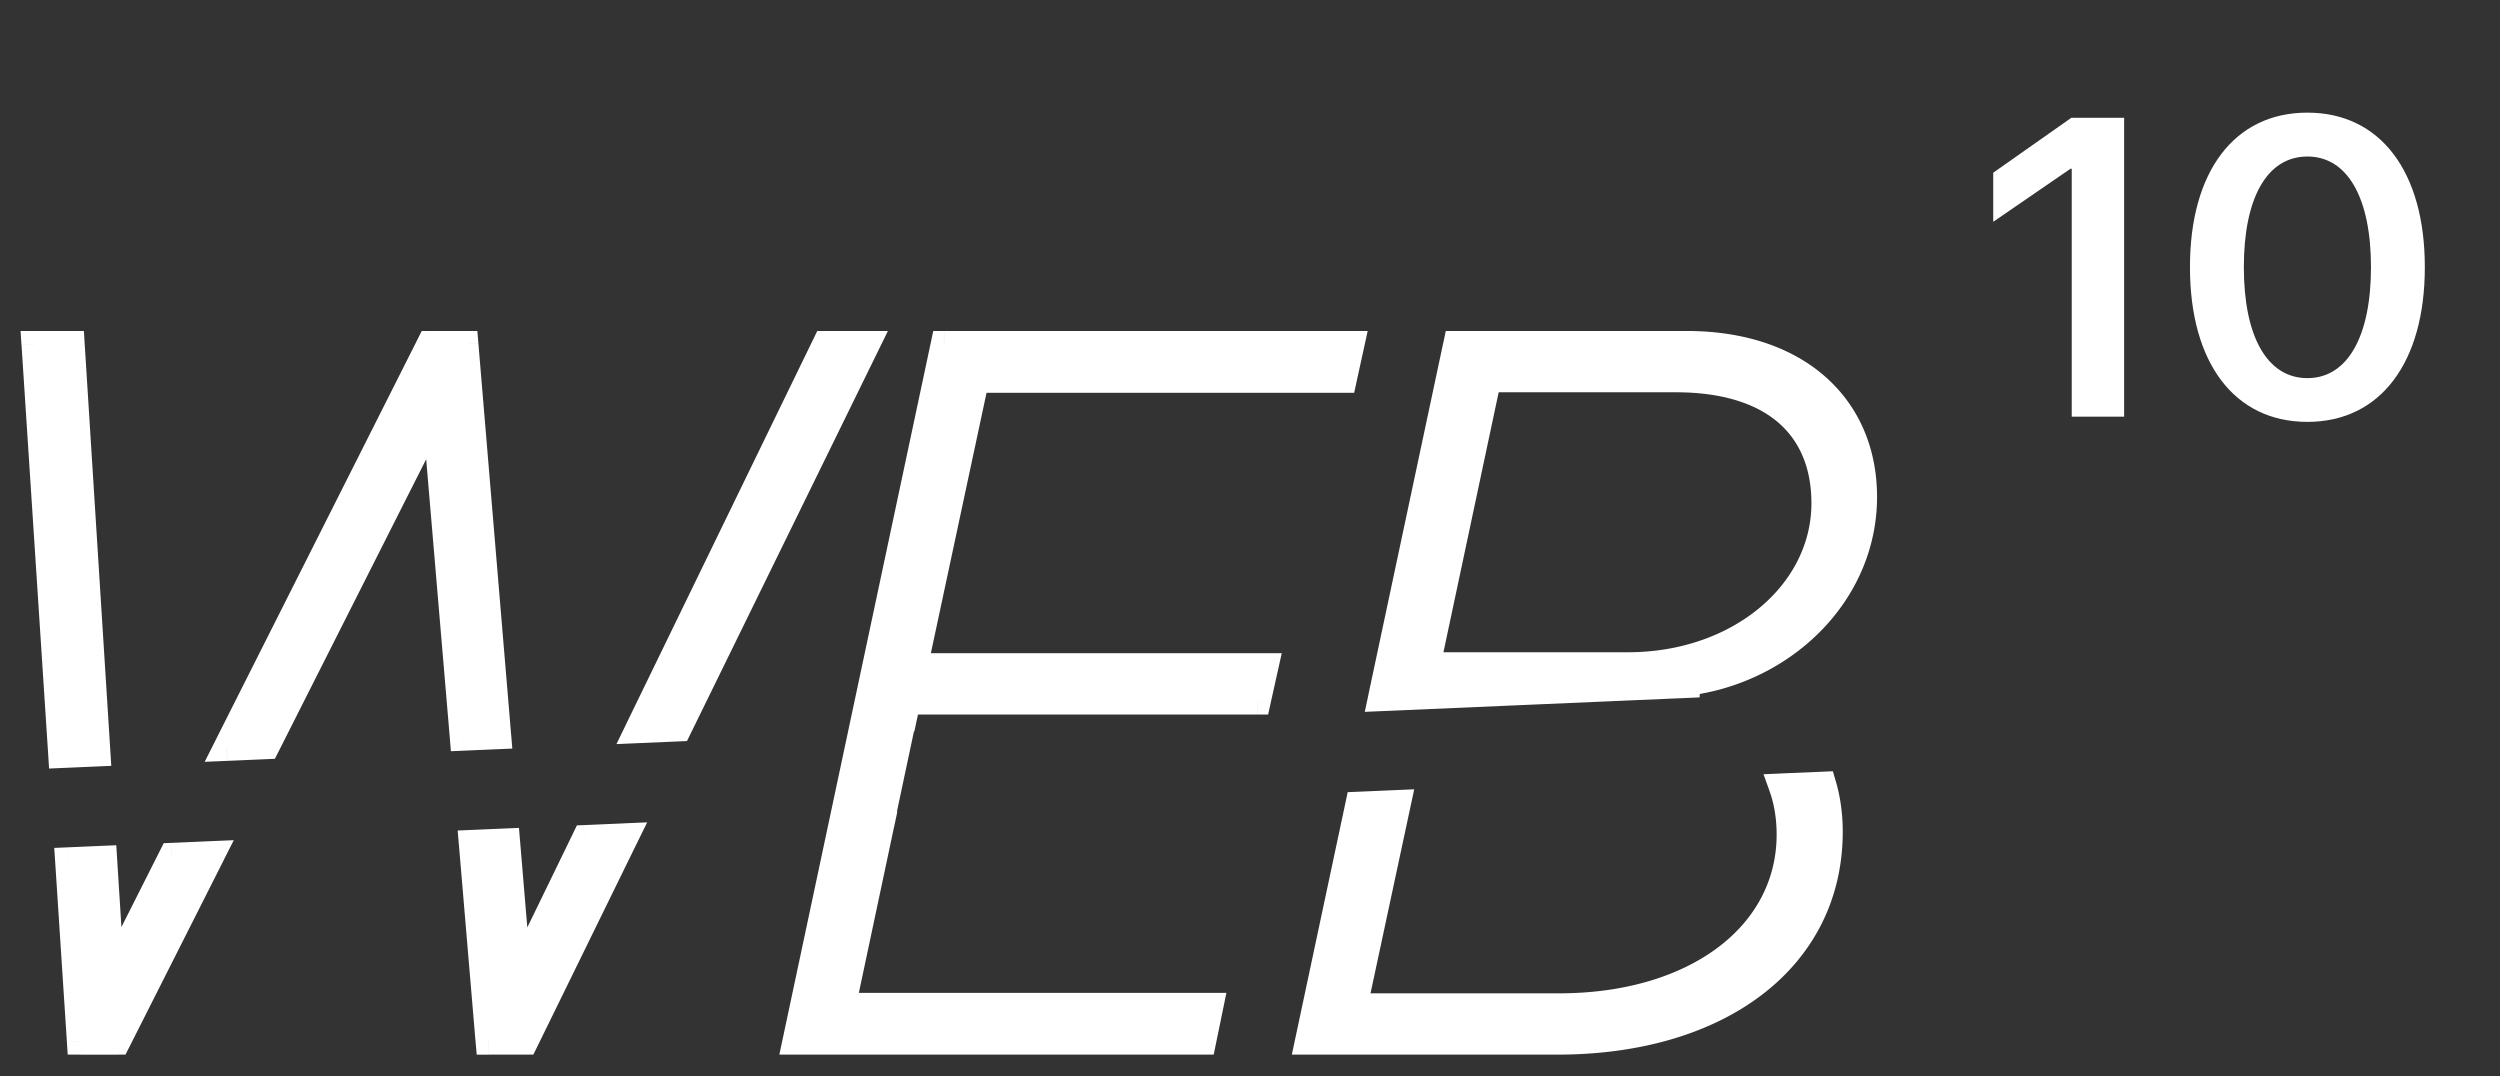
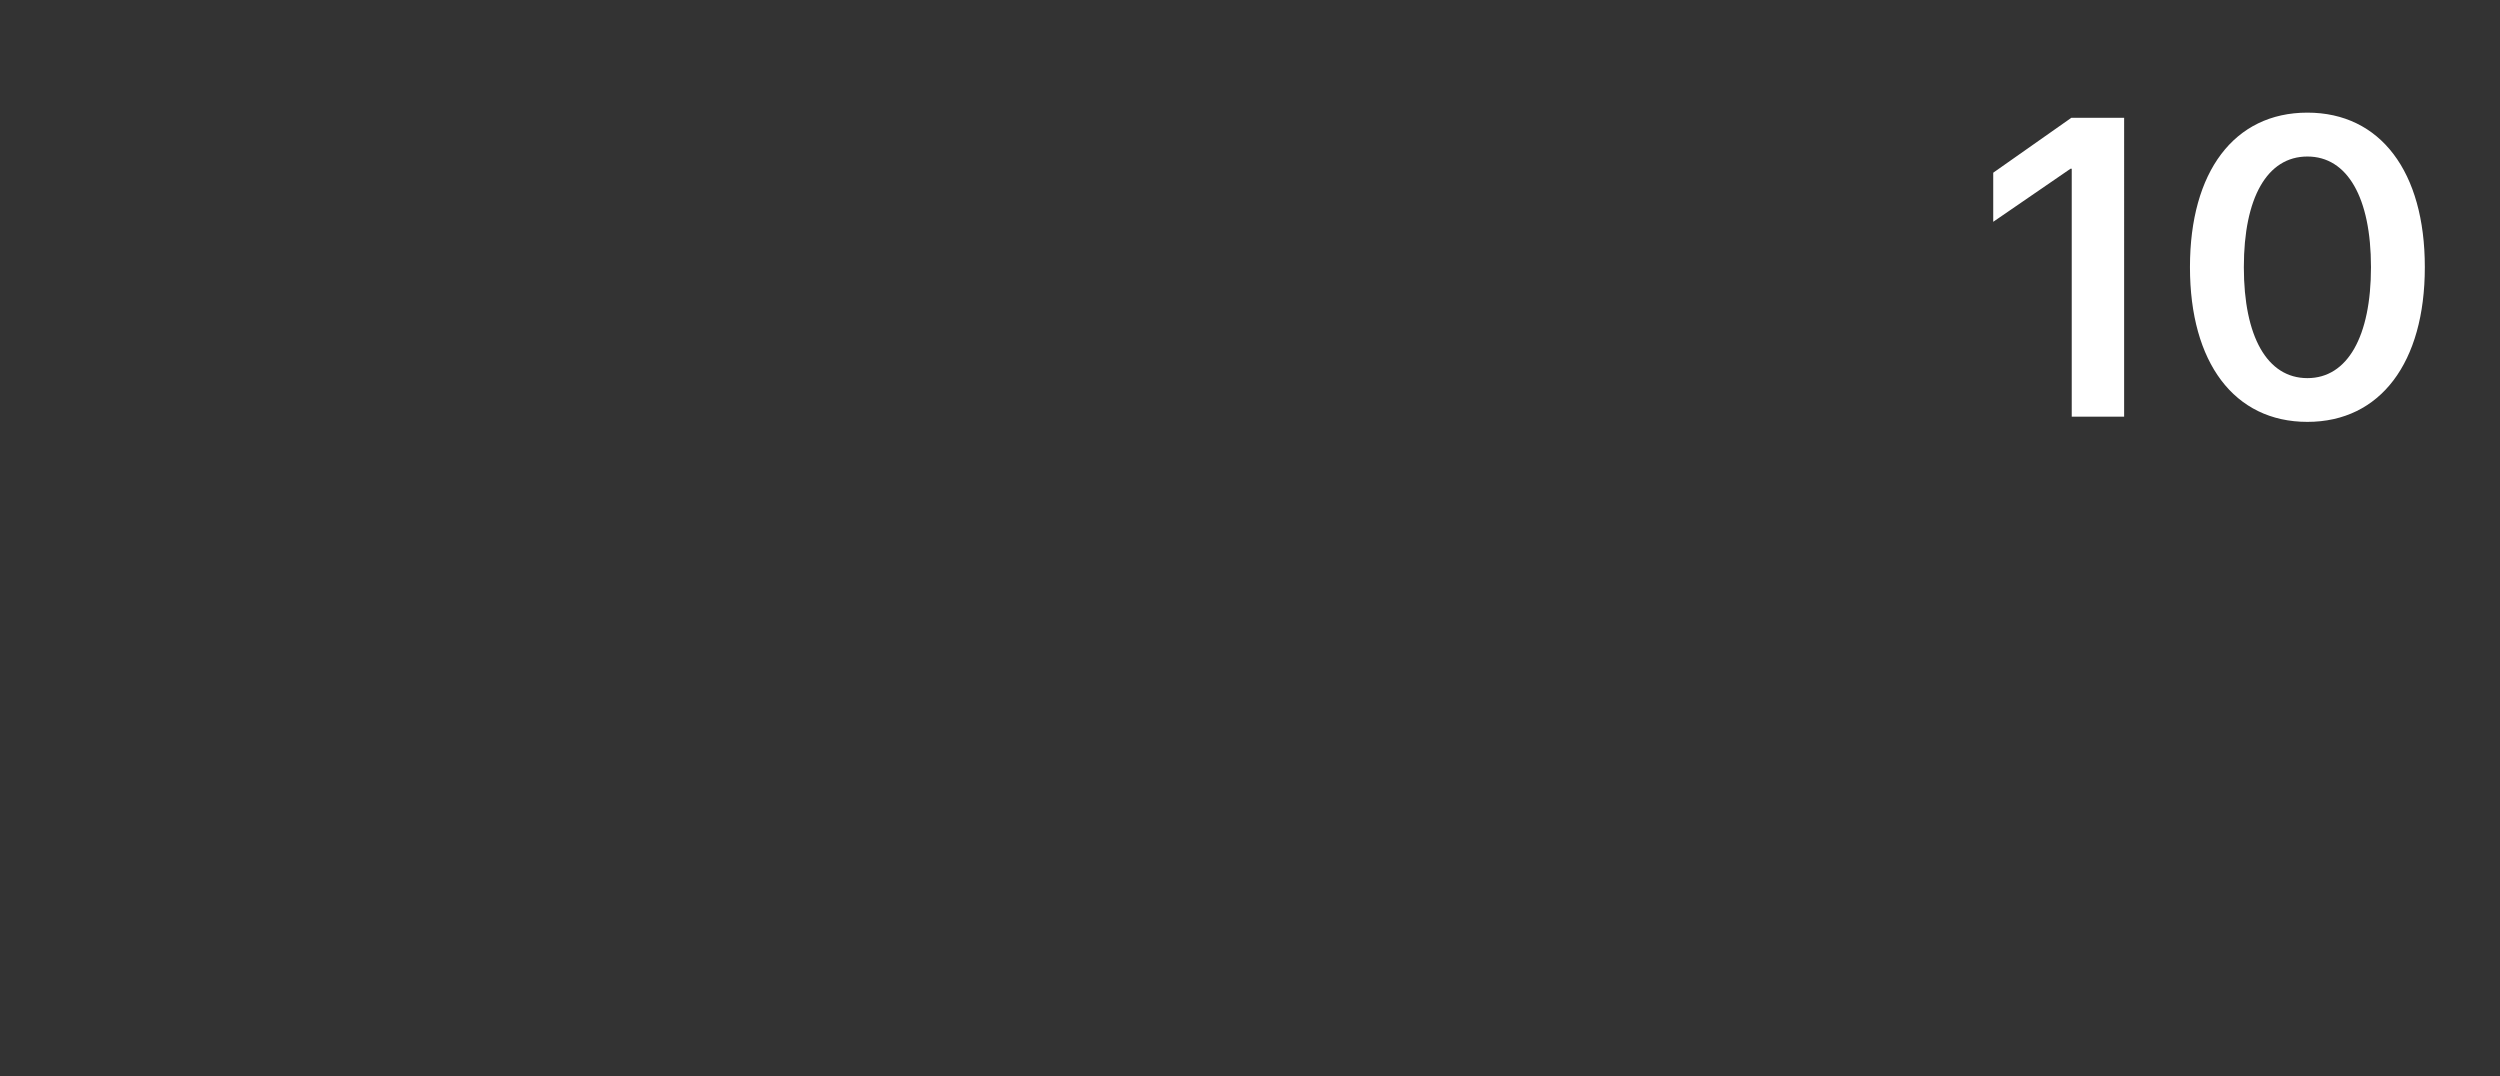
<svg xmlns="http://www.w3.org/2000/svg" width="72" height="31" fill="none">
  <rect width="100%" height="100%" fill="#333333" stroke="none" />
  <path fill="#fff" d="M59.666 12h1.509V3.393h-1.521l-2.249 1.581v1.414L59.63 4.86h.036V12zm6.787.15c2.106 0 3.382-1.713 3.382-4.45v-.012c0-2.738-1.276-4.444-3.382-4.444-2.111 0-3.382 1.706-3.382 4.444V7.7c0 2.737 1.27 4.45 3.382 4.45zm0-1.26c-1.163 0-1.83-1.204-1.83-3.19v-.012c0-1.986.667-3.18 1.83-3.18 1.157 0 1.831 1.194 1.831 3.18V7.7c0 1.986-.674 3.19-1.83 3.19z" />
  <mask id="a" width="55" height="22" x="0" y="8.914" fill="#000" maskUnits="userSpaceOnUse">
-     <path fill="#fff" d="M0 8.914h55v22H0z" />
    <path fill-rule="evenodd" d="M24.264 28.976h10.588l-.209 1.016H22.916l4.271-20.078h11.728l-.223 1.016H28.104l-1.767 8.264h10.101l-.223 1.003H26.128l-.105.494h-.012l-.655 3.085h.012l-1.104 5.2zm-11.771-17.03h.055l.788 9.292 1.005-.044-.944-11.28h-1.016L6.528 21.531l1.149-.05 4.816-9.535zm-7.539 12.71 1.145-.05-2.72 5.386H2.308l-.34-5.208 1.023-.044.207 3.29h.056l1.7-3.374zm-2.155-2.964-1.029.044L1 9.914h1.057L2.8 21.692zm11.797 2.548-1.001.043.484 5.709h1.043l2.89-5.9-1.153.05-1.89 3.888h-.055l-.318-3.79zm23.08 5.752 1.45-6.809 1.126-.049-1.254 5.856h5.9c3.951 0 6.65-2.073 6.65-4.953 0-.51-.078-.97-.225-1.38l1.181-.05c.121.41.185.86.185 1.346 0 3.646-3.172 6.039-7.833 6.039h-7.18zm2.105-9.894 9.15-.394c-.05-.008-.1-.016-.151-.022l.014-.056c2.755-.445 4.883-2.658 4.883-5.315 0-2.574-1.892-4.397-5.106-4.397h-6.623l-2.167 10.184zm-21.404.922 1.165-.05L24.96 9.914h-1.182l-5.4 11.106zm24.475-10.104h5.413c2.81 0 4.285 1.377 4.285 3.576 0 2.657-2.546 4.675-5.663 4.675H41.1l1.753-8.251z" clip-rule="evenodd" />
  </mask>
-   <path fill="#fff" fill-rule="evenodd" d="M24.264 28.976h10.588l-.209 1.016H22.916l4.271-20.078h11.728l-.223 1.016H28.104l-1.767 8.264h10.101l-.223 1.003H26.128l-.105.494h-.012l-.655 3.085h.012l-1.104 5.2zm-11.771-17.03h.055l.788 9.292 1.005-.044-.944-11.28h-1.016L6.528 21.531l1.149-.05 4.816-9.535zm-7.539 12.71 1.145-.05-2.72 5.386H2.308l-.34-5.208 1.023-.044.207 3.29h.056l1.7-3.374zm-2.155-2.964-1.029.044L1 9.914h1.057L2.8 21.692zm11.797 2.548-1.001.043.484 5.709h1.043l2.89-5.9-1.153.05-1.89 3.888h-.055l-.318-3.79zm23.08 5.752 1.45-6.809 1.126-.049-1.254 5.856h5.9c3.951 0 6.65-2.073 6.65-4.953 0-.51-.078-.97-.225-1.38l1.181-.05c.121.41.185.86.185 1.346 0 3.646-3.172 6.039-7.833 6.039h-7.18zm2.105-9.894 9.15-.394c-.05-.008-.1-.016-.151-.022l.014-.056c2.755-.445 4.883-2.658 4.883-5.315 0-2.574-1.892-4.397-5.106-4.397h-6.623l-2.167 10.184zm-21.404.922 1.165-.05L24.96 9.914h-1.182l-5.4 11.106zm24.475-10.104h5.413c2.81 0 4.285 1.377 4.285 3.576 0 2.657-2.546 4.675-5.663 4.675H41.1l1.753-8.251z" clip-rule="evenodd" />
-   <path fill="#fff" d="m34.84 28.976.374.077.095-.459h-.469v.382zm-10.576 0-.374-.08-.098.462h.472v-.382zm10.576 0-.374-.078-.095.46h.469v-.382zm.012 0 .374.077.094-.459h-.468v.382zm-.209 1.016v.381h.312l.062-.304-.374-.077zm-11.715 0-.373-.08-.1.461h.473v-.381zm0 0 .373.08.1-.462h-.473v.381zm-.012 0-.373-.08-.098.461h.471v-.382zm4.271-20.078v-.382h-.309l-.064.303.373.079zm11.716 0 .373.083.103-.465h-.476v.382zm0 0-.373-.083-.103.465h.476v-.382zm.012 0 .373.082.101-.464h-.474v.382zm-.223 1.016v.382H39l.066-.3-.373-.082zm-10.588 0v-.382h-.309l-.064.302.373.08zm-1.767 8.264-.373-.08-.1.462h.473v-.382zm10.09 0 .372.083.103-.464h-.476v.381zm0 0-.373-.082-.104.464h.476v-.381zm.011 0 .373.084.103-.465h-.476v.382zm-.223 1.003v.381h.307l.066-.299-.373-.082zm-10.087 0v-.382h-.31l-.063.302.373.08zm-.105.494.017.381.295-.012.061-.29-.373-.079zm-.012 0-.016-.38-.296.012-.061.29.373.079zm-.655 3.085-.373-.079-.103.482.492-.021-.016-.382zm.012 0 .373.08.103-.483-.492.021.016.382zm-12.82-11.83.38-.033-.029-.35h-.35v.383zm-.055 0v-.382h-.235l-.106.21.34.172zm.843 9.292-.38.032.03.365.367-.016-.017-.381zm1.005-.044.017.382.397-.017-.033-.396-.38.031zm-.944-11.28.38-.032-.029-.35h-.351v.382zm-1.016 0v-.382h-.235l-.106.21.341.172zM6.528 21.531l-.34-.172-.293.581.65-.027-.017-.382zm1.149-.05.016.382.224-.01.1-.2-.34-.171zm-1.578 3.125.34.172.294-.581-.65.028.016.381zm-1.145.05-.016-.382-.224.01-.1.2.34.172zm-1.575 5.336v.381h.235l.106-.21-.34-.171zm-1.071 0-.381.024.023.357h.358v-.381zm-.34-5.208-.016-.381-.39.017.026.39.38-.026zm1.023-.044.381-.024-.023-.373-.374.016.016.381zm.207 3.29-.38.024.022.358h.358v-.382zm.056 0v.382h.235l.106-.21-.341-.172zM1.77 21.736l-.38.025.023.373.373-.016-.016-.382zm1.03-.044.016.381.389-.017-.025-.388-.38.024zM1 9.914v-.382H.592l.027.407.38-.025zm1.057 0 .381-.024-.022-.358h-.359v.382zm11.538 14.37-.017-.382-.397.017.033.396.38-.032zm1.001-.044.38-.032-.03-.365-.366.016.016.381zm-.517 5.752-.38.032.03.35h.35v-.382zm1.043 0v.381h.238l.105-.213-.343-.168zm2.89-5.9.343.169.283-.577-.642.027.017.382zm-1.153.05-.016-.38-.228.009-.1.205.344.166zm-1.89 3.888v.382h.24l.104-.215-.344-.167zm-.055 0-.38.032.028.35h.352v-.382zm24.211-4.847-.016-.381-.296.012-.061.29.373.079zm-1.449 6.809-.373-.08-.098.461h.471v-.381zm2.576-6.858.374.08.103-.482-.493.021.016.381zm-1.254 5.856-.373-.08-.099.462h.472v-.382zm12.325-6.333-.016-.381-.518.022.175.488.36-.129zm1.181-.05.366-.108-.084-.287-.298.013.016.381zm-3.573-2.903.017.381.043-.758-.06.377zm-9.15.394-.373-.08-.102.483.492-.021-.017-.382zm8.999-.416-.37-.093-.104.415.423.056.05-.378zm.014-.056-.061-.377-.249.04-.06.244.37.093zm-6.846-9.712v-.382h-.309l-.064.303.373.08zM19.542 20.97l.017.382.226-.01.1-.204-.343-.168zm-1.165.05-.343-.166-.28.576.64-.028-.017-.382zm6.582-11.106.343.168.27-.55h-.613v.382zm-1.182 0v-.382h-.24l-.104.215.344.167zm19.075 1.002v-.382h-.309l-.064.303.373.079zm-1.753 8.25-.373-.079-.098.462h.471v-.382zm-6.259 9.428H24.264v.764H34.84v-.764zm.374.46-.748-.156.748.155zm-.362-.46h-.012v.764h.012v-.764zm.165 1.475.209-1.016-.748-.154-.209 1.016.748.154zm-12.09.304h11.716v-.763H22.928v.763zm-.372-.462.746.16-.746-.16zm.361.462h.012v-.763h-.012v.763zm3.898-20.538-4.271 20.077.746.159 4.272-20.078-.747-.158zm12.089-.303H27.188v.764h11.715v-.764zm.373.465-.746-.166.745.166zm-.373.299h.012v-.764h-.012v.764zm-.361-.464-.223 1.016.746.164.223-1.016-.746-.164zm.15.716H28.104v.764h10.588v-.764zm-10.961.302-1.767 8.265.746.16 1.767-8.265-.746-.16zm8.695 7.963h-10.09v.763h10.09v-.763zm.373.465-.745-.166.745.166zm-.373.298h.012v-.763h-.012v.763zm-.36-.464-.223 1.002.745.165.223-1.002-.745-.165zm.15.703H26.127v.763h10.087v-.763zm-10.461.302-.105.495.747.158.105-.494-.747-.159zm.252.193h-.012l.032.763h.012l-.032-.763zm-.278 3.546.655-3.085-.746-.159-.655 3.085.746.159zm-.377-.462-.012.001.032.763h.012l-.032-.764zm-.715 5.661 1.104-5.2-.746-.158-1.105 5.2.747.158zM12.548 11.564h-.055v.763h.055v-.763zm1.169 9.642-.788-9.293-.761.065.788 9.292.76-.064zm.608-.393-1.005.043.033.763 1.005-.043-.033-.763zM13.017 9.946l.944 11.28.76-.063-.944-11.28-.76.063zm-.636.35h1.016v-.764h-1.016v.764zM6.87 21.703l5.853-11.617-.682-.344L6.187 21.36l.682.344zm.791-.603-1.148.05.033.763 1.148-.05-.033-.763zm4.492-9.327L7.336 21.31l.682.344 4.815-9.536-.681-.345zm-6.07 12.452-1.144.05.032.762 1.145-.05-.033-.762zM3.72 30.164l2.72-5.386-.682-.344-2.72 5.386.682.344zm-1.412.21h1.071v-.764H2.308v.763zm-.72-5.565.339 5.207.762-.05-.34-5.207-.761.05zm1.387-.45-1.023.044.033.763 1.022-.044-.032-.763zm.604 3.647-.207-3.29-.762.048.207 3.29.762-.048zm-.325-.358h-.056v.764h.056v-.764zm1.36-3.164-1.701 3.374.682.344 1.7-3.375-.682-.343zm-2.828-2.366 1.03-.045-.033-.762-1.03.044.033.763zM.62 9.939l.77 11.822.762-.05L1.38 9.89l-.762.05zm1.438-.407H1v.764h1.057v-.764zM3.18 21.668 2.438 9.89l-.762.048.742 11.778.762-.048zm10.431 2.997 1.002-.044-.033-.762-1.002.043.033.763zm.848 5.294-.484-5.708-.76.064.483 5.709.761-.065zm.663-.349H14.08v.763h1.043v-.763zm2.548-5.685-2.89 5.899.685.336 2.89-5.9-.685-.335zm-.794.599 1.153-.05-.033-.762-1.153.05.033.762zm-1.563 3.673 1.89-3.888-.687-.333-1.89 3.887.687.334zm-.4.215h.056v-.764h-.055v.764zm-.697-4.14.317 3.79.761-.064-.317-3.79-.761.064zm24.536-1.168-1.449 6.808.747.16 1.448-6.81-.746-.159zm1.484-.351-1.127.049.032.762 1.128-.048-.033-.763zm-.864 6.317 1.254-5.856-.747-.16-1.254 5.856.747.16zm5.526-.462h-5.9v.764h5.9v-.764zm6.269-4.571c0 1.308-.61 2.438-1.691 3.251-1.089.818-2.666 1.32-4.578 1.32v.764c2.039 0 3.787-.535 5.036-1.474 1.256-.943 1.996-2.29 1.996-3.861h-.763zm-.203-1.25c.13.363.203.778.203 1.25h.763a4.44 4.44 0 0 0-.247-1.509l-.719.258zm1.524-.562-1.181.05.033.764 1.18-.051-.032-.763zm.583 1.728c0-.52-.069-1.006-.2-1.454l-.733.215c.11.374.17.787.17 1.24h.763zm-8.215 6.42c2.392 0 4.438-.613 5.897-1.73 1.467-1.124 2.318-2.744 2.318-4.69h-.763c0 1.7-.735 3.1-2.02 4.084-1.293.99-3.163 1.573-5.432 1.573v.763zm-7.18 0h7.18v-.763h-7.18v.763zm11.239-11.05-9.15.394.033.763 9.15-.395-.033-.763zm-.186.737.142.02.12-.753a6.427 6.427 0 0 0-.16-.024l-.102.757zm-.306-.527-.014.056.741.185.014-.055-.74-.186zm4.873-5.222c0 2.441-1.963 4.518-4.563 4.938l.122.754c2.909-.47 5.204-2.818 5.204-5.692h-.763zm-4.725-4.015c1.536 0 2.715.435 3.505 1.137.786.698 1.22 1.69 1.22 2.878h.763c0-1.386-.512-2.592-1.476-3.449-.96-.853-2.334-1.33-4.012-1.33v.764zm-6.623 0h6.623v-.764h-6.623v.764zm-1.793 9.881L42.32 9.994l-.746-.16-2.167 10.185.747.159zm-20.63.412-1.164.05.032.763 1.166-.05-.033-.763zm5.091-10.843L19.2 20.802l.685.336 5.417-11.056-.686-.336zm-.84.55h1.183v-.764h-1.182v.764zM18.72 21.187l5.4-11.106-.687-.334-5.4 11.107.687.333zm29.545-10.653h-5.413v.764h5.413v-.764zm4.667 3.958c0-1.19-.402-2.198-1.222-2.902-.81-.697-1.982-1.056-3.445-1.056v.764c1.348 0 2.319.33 2.948.87.62.535.956 1.315.956 2.324h.763zm-6.045 5.057c3.251 0 6.045-2.12 6.045-5.057h-.763c0 2.377-2.3 4.293-5.282 4.293v.764zm-5.788 0h5.788v-.764H41.1v.764zm1.38-8.712-1.753 8.25.747.16 1.753-8.252-.747-.158z" mask="url(#a)" />
</svg>